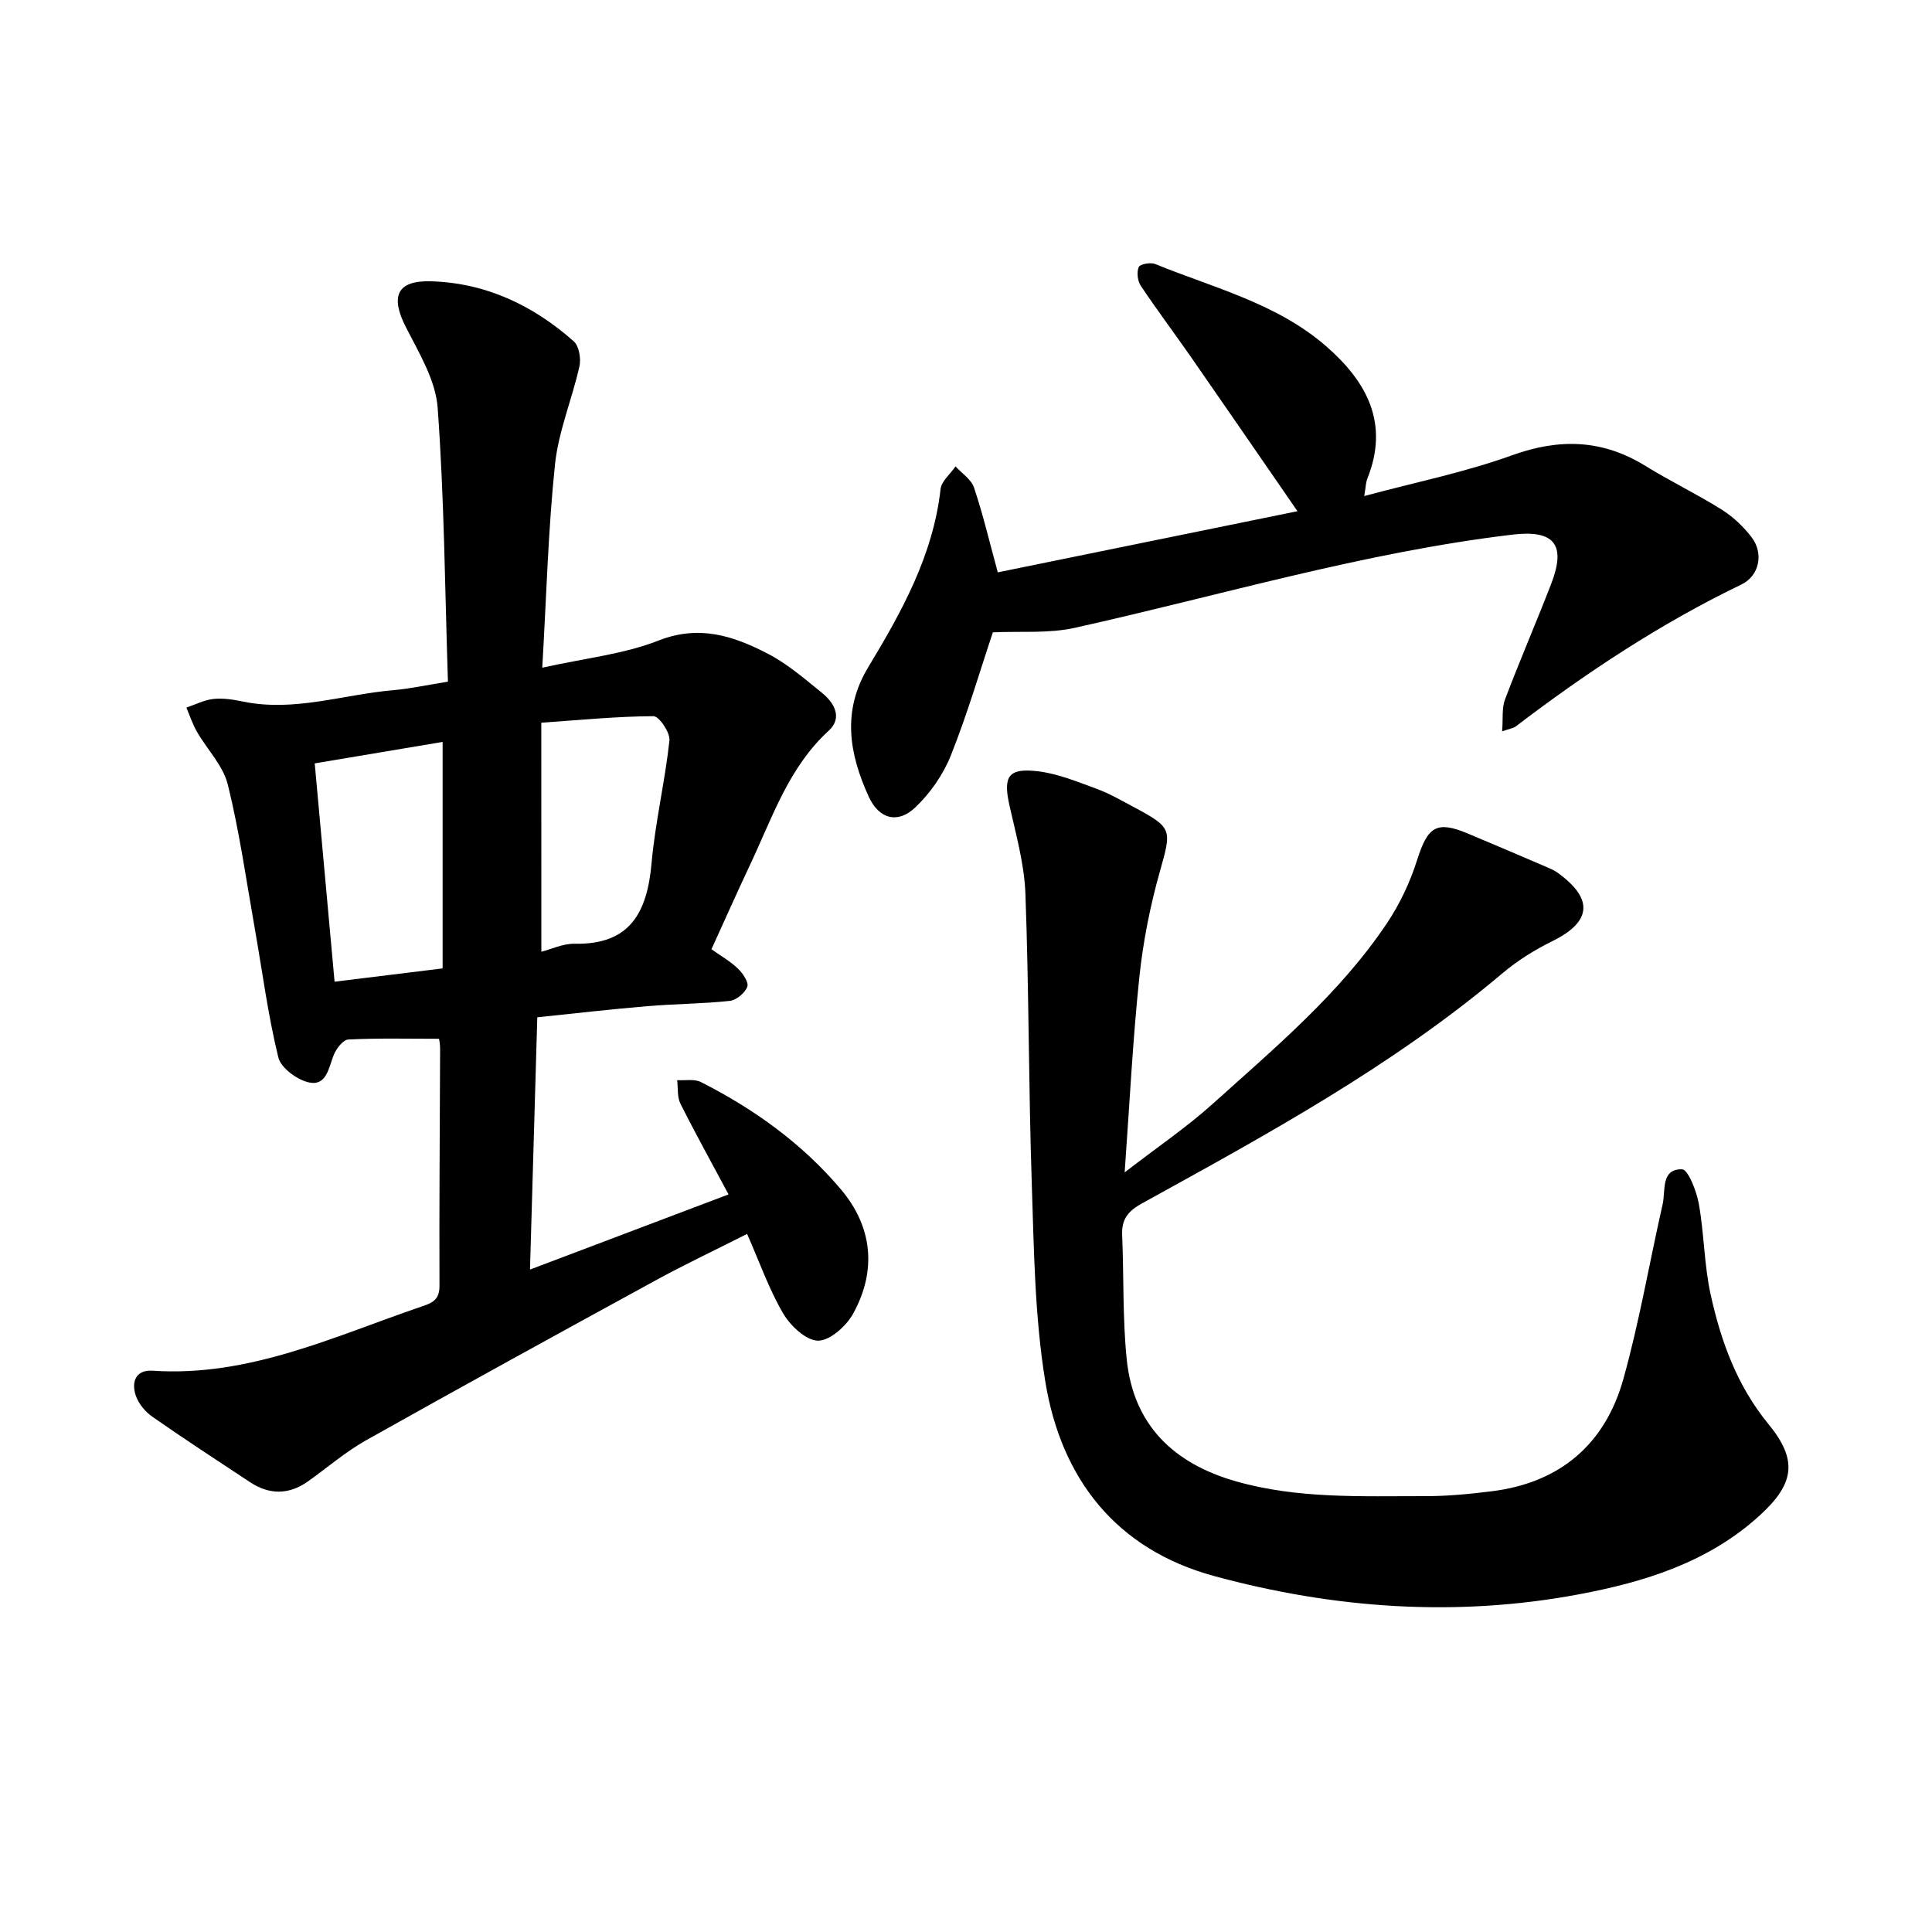
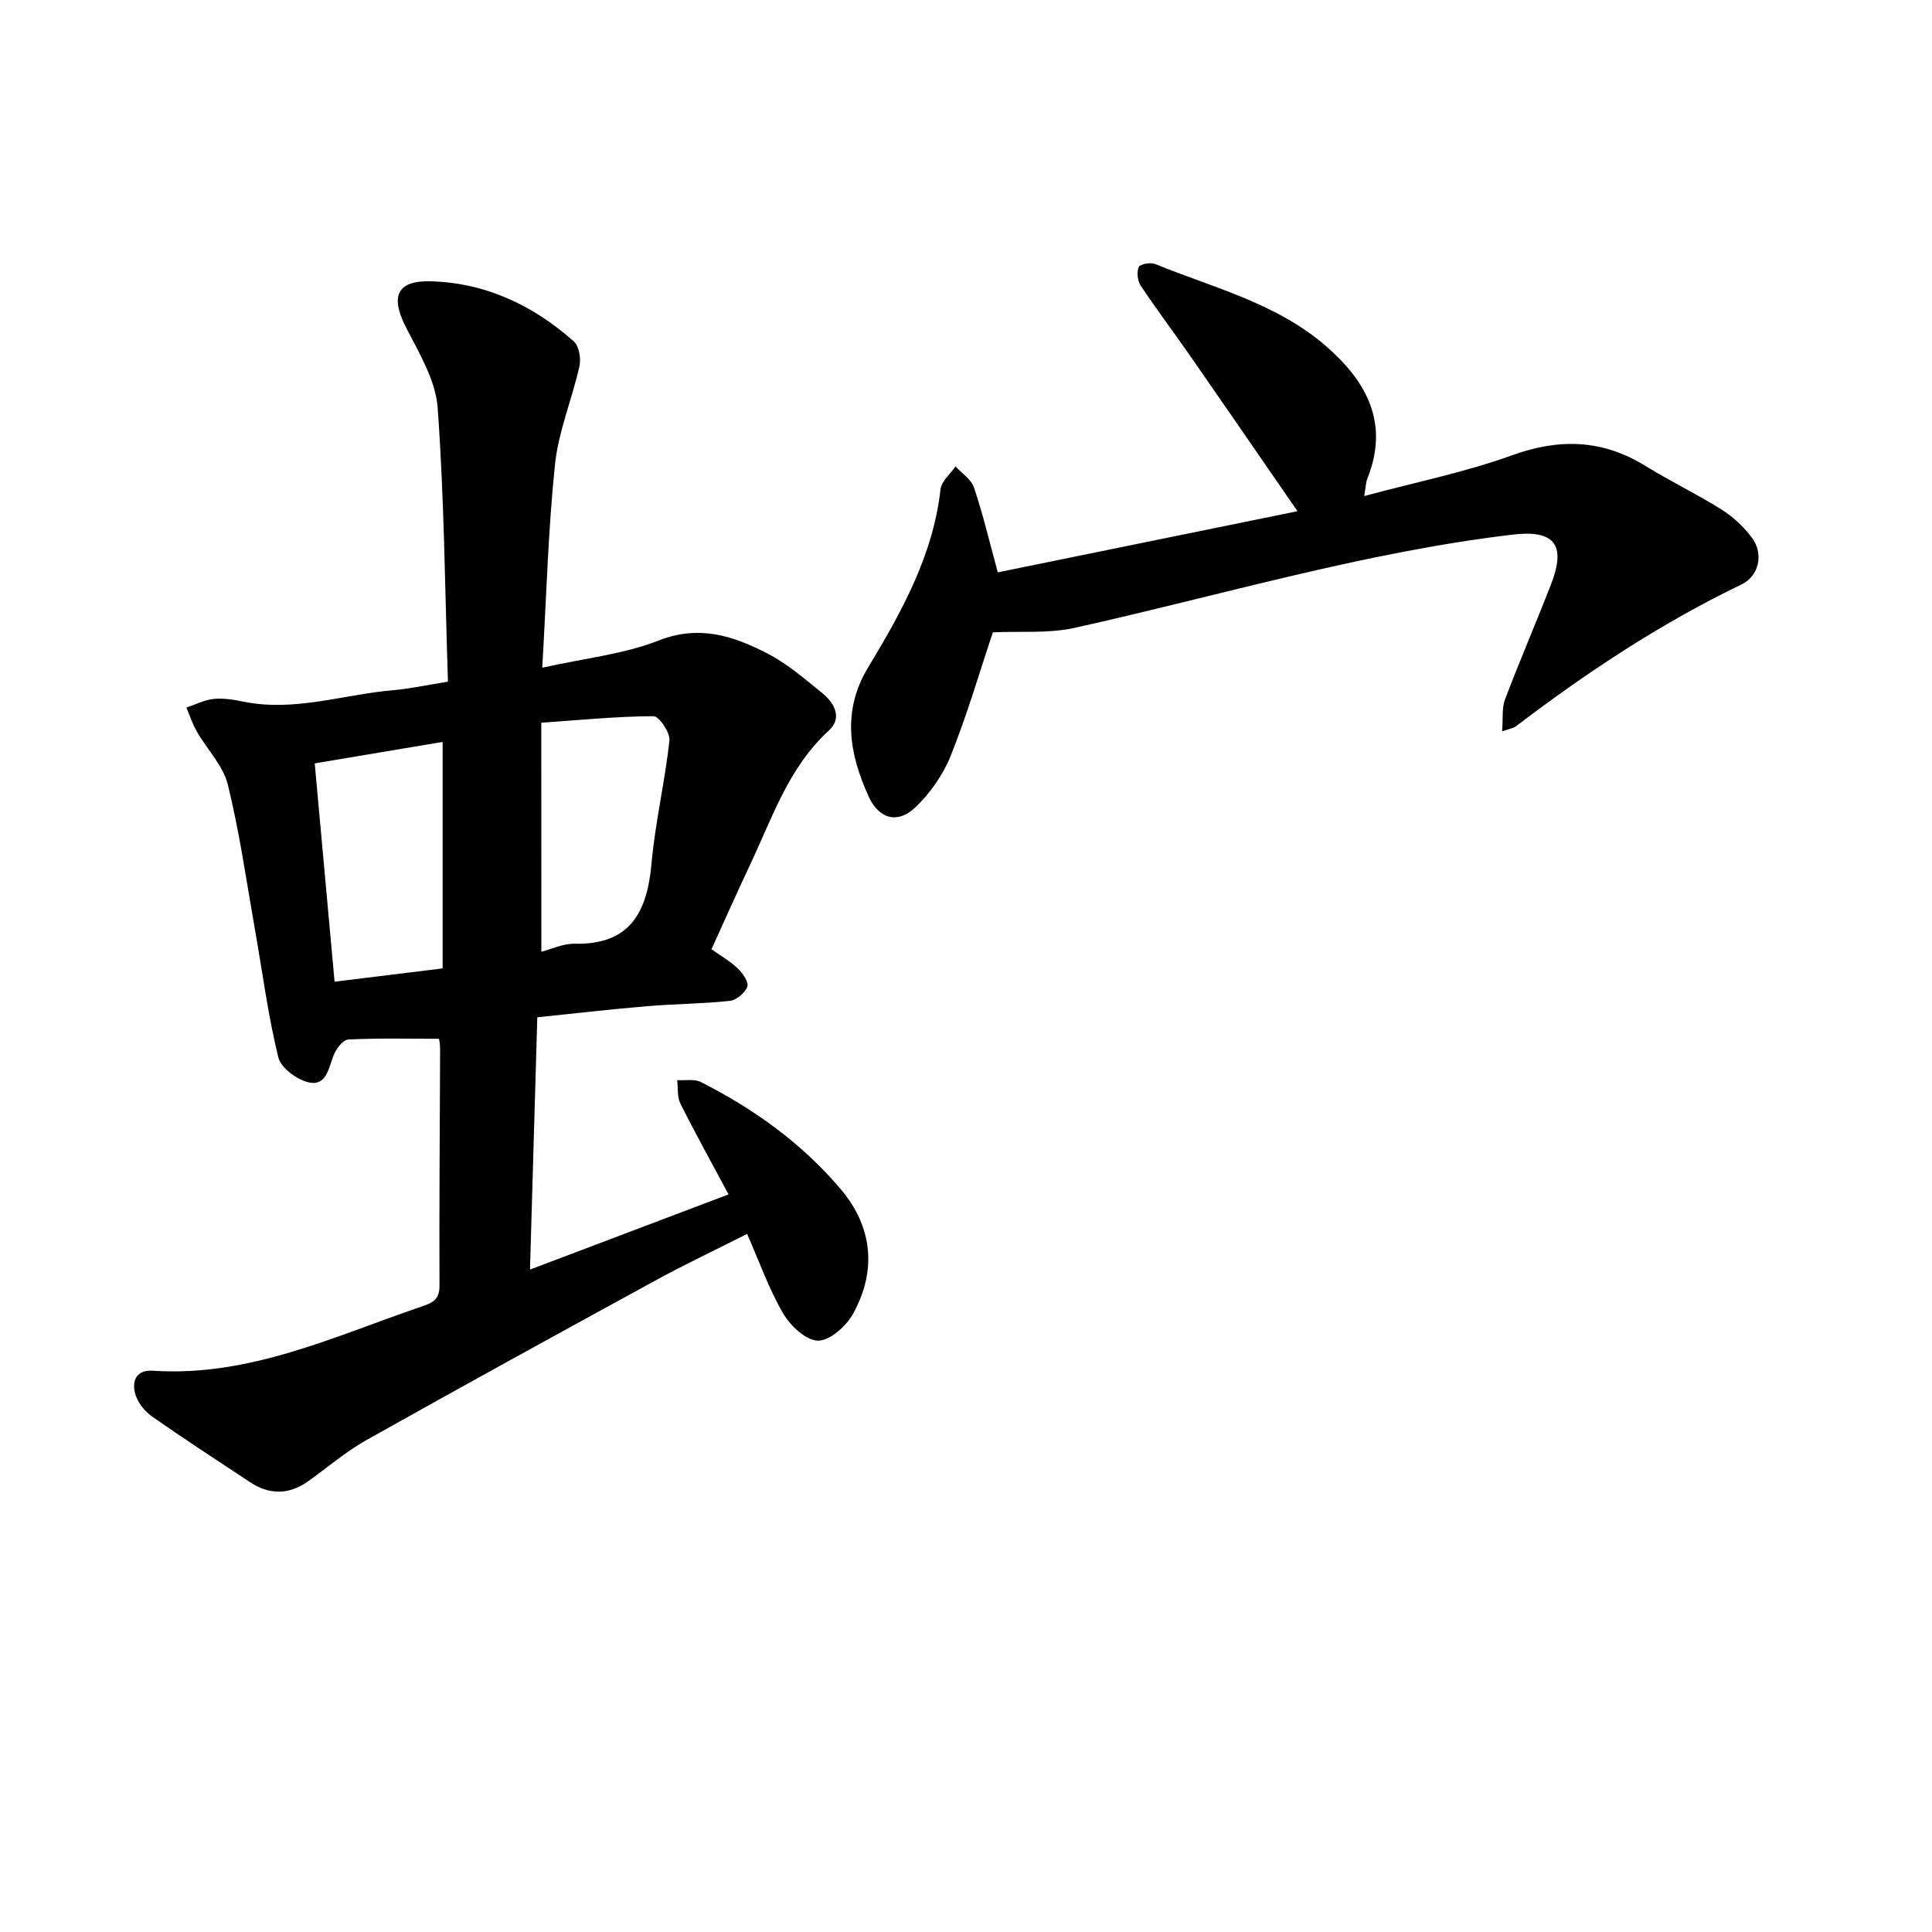
<svg xmlns="http://www.w3.org/2000/svg" enable-background="new 0 0 400 400" viewBox="0 0 400 400">
  <path d="m92.74 141.13c-.63-19.26-.76-38.03-2.13-56.72-.42-5.7-3.85-11.34-6.57-16.66-3.25-6.35-1.92-9.71 5.15-9.51 11.36.31 21.19 4.97 29.61 12.44 1.1.98 1.52 3.58 1.16 5.19-1.52 6.79-4.33 13.41-5.05 20.25-1.42 13.55-1.77 27.21-2.64 42.12 8.93-1.99 16.91-2.8 24.09-5.63 8.49-3.33 15.61-.9 22.68 2.77 4.04 2.1 7.6 5.21 11.18 8.1 2.56 2.07 4.23 5.17 1.38 7.78-8.33 7.62-11.69 18.01-16.28 27.73-2.7 5.72-5.27 11.51-8.02 17.54 1.96 1.4 3.92 2.5 5.48 4.01 1.01.97 2.28 2.84 1.94 3.75-.48 1.29-2.26 2.78-3.62 2.93-5.68.61-11.42.62-17.12 1.1-7.41.62-14.8 1.48-22.74 2.3-.5 17.45-1 34.5-1.51 52.23 14.15-5.36 27.6-10.45 41.11-15.56-3.46-6.47-6.85-12.57-9.97-18.8-.69-1.38-.47-3.23-.67-4.86 1.65.11 3.56-.29 4.92.4 11.02 5.58 20.98 12.75 28.96 22.19 6.57 7.77 7.49 16.82 2.54 25.78-1.41 2.56-4.79 5.58-7.26 5.57-2.46-.01-5.71-3.08-7.21-5.63-2.94-5.02-4.89-10.61-7.47-16.47-6.5 3.29-12.77 6.25-18.85 9.57-20.06 10.96-40.1 21.96-60.03 33.15-4.27 2.4-8.04 5.68-12.06 8.53-3.96 2.8-7.99 2.78-12 .13-6.77-4.47-13.56-8.9-20.21-13.54-1.46-1.02-2.84-2.69-3.41-4.35-.98-2.84-.02-5.4 3.47-5.17 20.07 1.35 37.73-7.18 55.97-13.38 2.1-.71 3.44-1.45 3.43-4.17-.07-16.39.08-32.78.13-49.17 0-.92-.2-1.84-.22-2-6.47 0-12.64-.16-18.78.15-1.09.05-2.5 1.89-3.02 3.19-1.05 2.66-1.49 6.44-5.07 5.71-2.47-.51-5.87-3-6.41-5.21-2.14-8.74-3.29-17.72-4.86-26.6-1.76-9.98-3.17-20.04-5.59-29.86-.97-3.94-4.29-7.28-6.4-10.96-.9-1.56-1.47-3.32-2.18-4.99 1.87-.63 3.7-1.59 5.62-1.79 2.01-.21 4.13.13 6.14.55 10.61 2.18 20.76-1.49 31.13-2.37 3.48-.31 6.88-1.06 11.26-1.76zm-1.1 59.37c0-15.79 0-31.13 0-46.89-8.85 1.48-17.4 2.92-26.48 4.44 1.38 15.22 2.74 30.16 4.11 45.2 7.67-.95 14.87-1.83 22.37-2.75zm20.44-3.45c2.05-.52 4.49-1.71 6.91-1.66 11.55.23 15-6.57 15.91-16.68.76-8.51 2.78-16.9 3.7-25.4.18-1.62-2.14-5.04-3.3-5.03-7.51.03-15.02.78-23.23 1.35.01 16.42.01 31.81.01 47.42z" />
-   <path d="m232.85 242.73c6.67-5.16 12.85-9.34 18.33-14.28 12.86-11.59 26.24-22.77 35.99-37.33 2.67-3.99 4.8-8.54 6.25-13.13 2.17-6.83 4-8.12 10.4-5.45 5.56 2.32 11.09 4.7 16.62 7.07.72.31 1.46.65 2.09 1.11 7.47 5.4 6.98 10.15-1.14 14.14-3.66 1.8-7.23 4.03-10.34 6.66-22.75 19.21-48.72 33.35-74.6 47.62-2.93 1.61-4.26 3.32-4.12 6.58.36 8.56.08 17.18.94 25.68 1.38 13.63 9.72 21.59 22.54 25.27 12.88 3.69 26.13 3.07 39.29 3.09 4.59.01 9.2-.44 13.76-1.01 14.11-1.76 23.45-9.72 27.23-23.21 3.33-11.89 5.4-24.14 8.14-36.2.65-2.84-.43-7.34 4.02-7.25 1.24.02 3 4.51 3.47 7.13 1.12 6.25 1.1 12.72 2.47 18.89 2.13 9.65 5.47 18.83 11.94 26.72 6.15 7.49 5.38 12.37-1.78 18.91-10.64 9.72-23.86 13.8-37.47 16.35-25.38 4.76-50.68 2.96-75.48-3.78-20.38-5.54-31.73-20.19-35-40.38-2.18-13.41-2.33-27.18-2.78-40.82-.67-20.03-.58-40.08-1.32-60.11-.23-6.1-1.94-12.17-3.29-18.19-1.36-6.05-.31-7.87 5.91-7.12 4.15.5 8.21 2.19 12.19 3.65 2.67.98 5.16 2.45 7.69 3.79 8 4.27 7.78 4.63 5.34 13.3-2.01 7.13-3.48 14.51-4.25 21.88-1.37 13.07-2.02 26.2-3.04 40.42z" />
  <path d="m268.63 105.84c-7.84-11.36-14.93-21.67-22.07-31.95-3.43-4.94-7.06-9.75-10.39-14.75-.66-.99-.85-2.78-.41-3.85.25-.61 2.44-1.02 3.4-.63 12.14 4.95 25.18 8.13 35.4 17.02 8.41 7.32 13.12 15.94 8.54 27.4-.33.82-.33 1.76-.65 3.62 10.6-2.85 20.86-4.92 30.61-8.44 9.86-3.56 18.75-3.27 27.64 2.22 5.13 3.17 10.6 5.79 15.71 9 2.37 1.48 4.54 3.53 6.24 5.75 2.55 3.34 1.61 7.99-2.1 9.78-16.69 8.04-32.03 18.19-46.73 29.39-.46.35-1.13.43-2.82 1.02.21-2.63-.09-4.81.6-6.62 3.04-8.02 6.45-15.9 9.55-23.9 3.17-8.2.63-11.24-8.03-10.21-30.8 3.67-60.47 12.6-90.62 19.3-5.42 1.2-11.23.66-16.94.93-2.72 8.12-5.29 16.97-8.7 25.49-1.59 3.98-4.28 7.85-7.4 10.79-3.65 3.45-7.51 2.33-9.61-2.28-4.03-8.86-5.59-17.7-.07-26.82 6.91-11.44 13.41-23.12 14.95-36.82.19-1.67 2.03-3.15 3.1-4.72 1.32 1.45 3.26 2.69 3.83 4.39 1.85 5.52 3.19 11.2 4.92 17.55 20.02-4.09 40.46-8.26 62.05-12.66z" />
</svg>